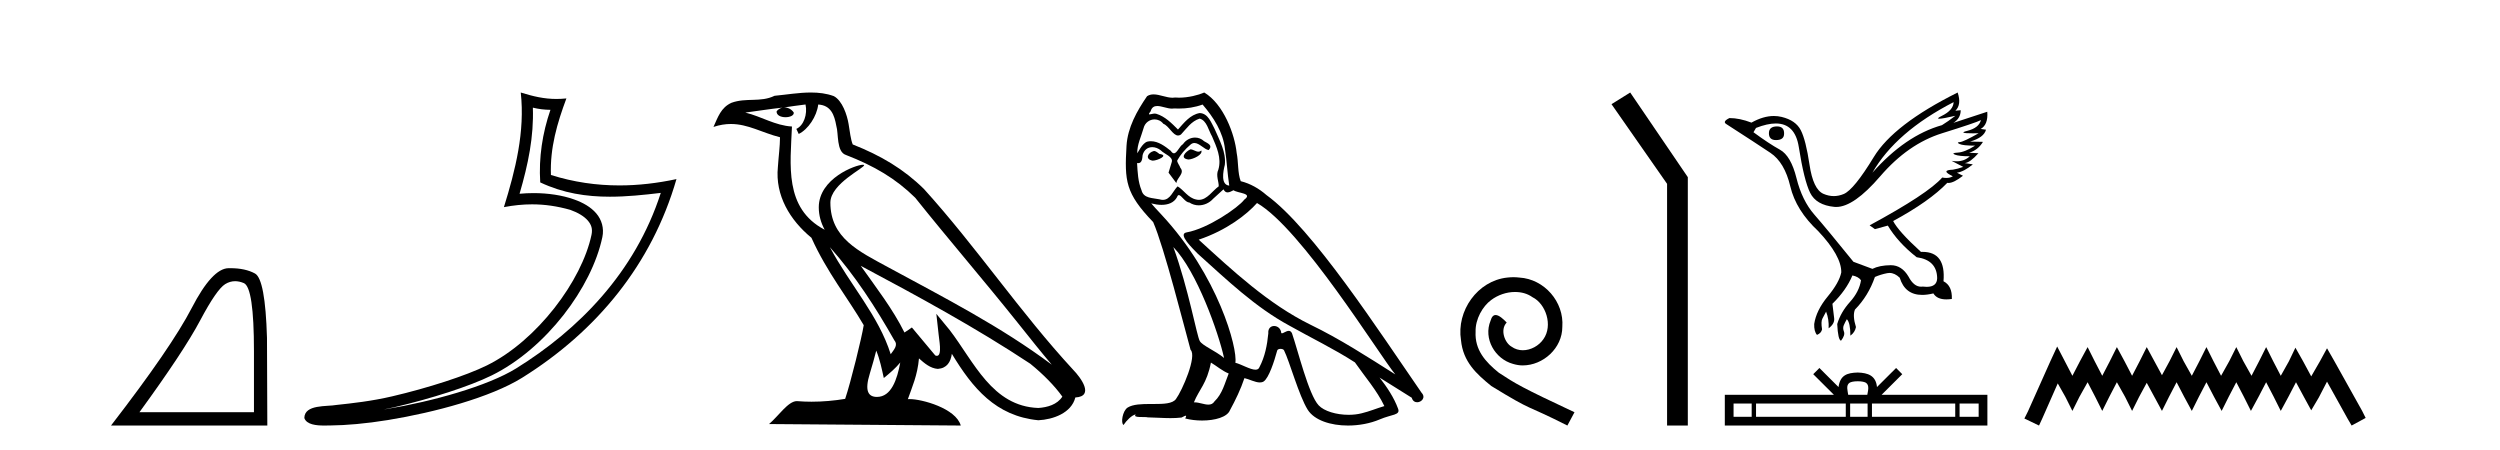
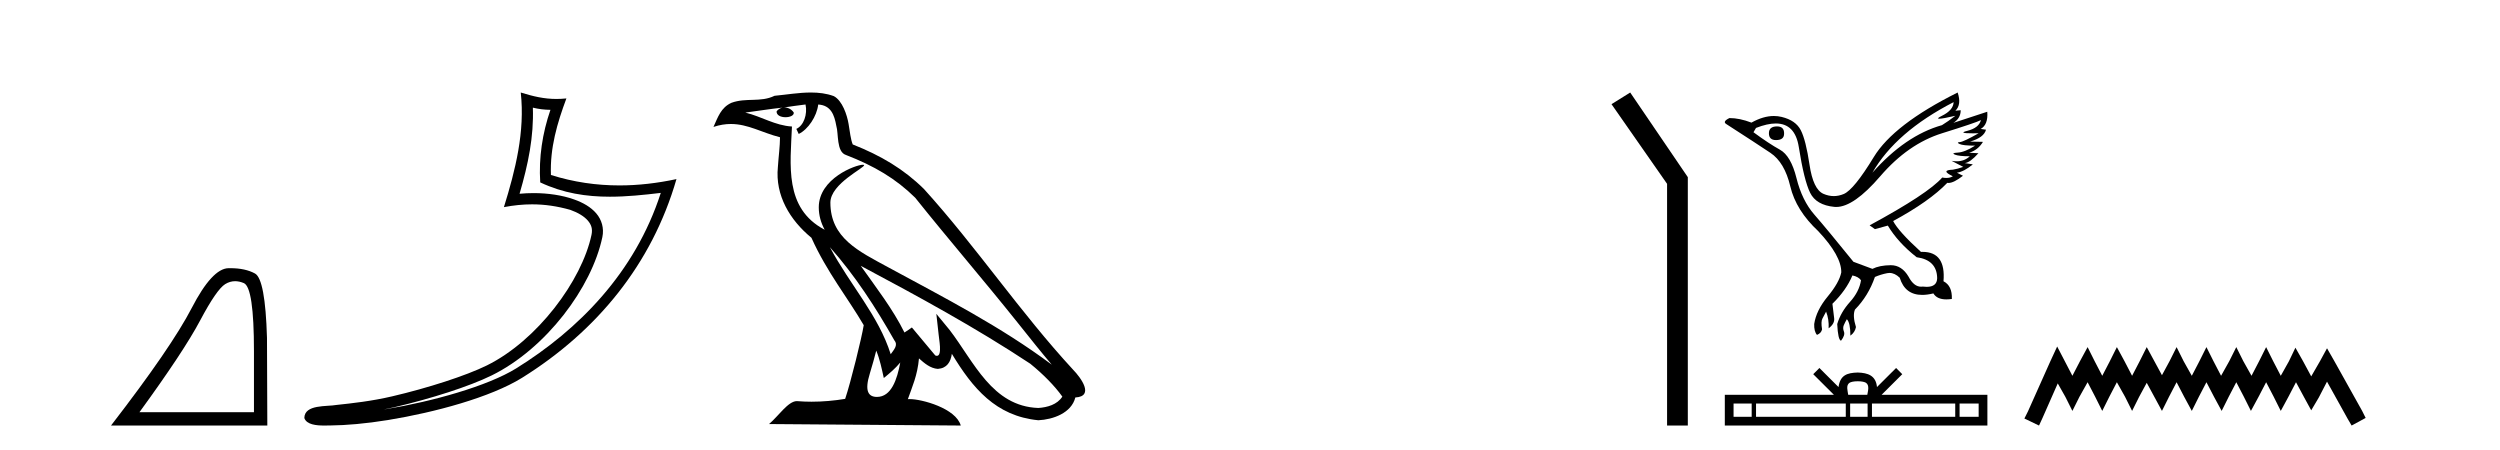
<svg xmlns="http://www.w3.org/2000/svg" width="228.0" height="41.0">
  <path d="M 21.443 25.645 Q 21.827 25.645 22.239 25.819 Q 23.161 26.21 23.161 32.025 L 23.161 37.59 L 12.719 37.59 Q 16.752 32.056 18.253 29.227 Q 19.753 26.398 20.535 25.913 Q 20.968 25.645 21.443 25.645 ZM 21 24.458 Q 20.917 24.458 20.832 24.459 Q 19.347 24.491 17.487 28.086 Q 15.627 31.681 10.124 38.809 L 24.38 38.809 L 24.349 30.806 Q 24.193 25.46 23.255 24.944 Q 22.37 24.458 21 24.458 Z" style="fill:#000000;stroke:none" />
  <path d="M 48.597 9.818 C 49.149 9.952 49.625 10.008 50.2 10.017 C 49.465 12.15 49.126 14.384 49.269 16.635 C 51.372 17.625 53.473 17.94 55.618 17.94 C 57.139 17.94 58.682 17.782 60.264 17.592 L 60.264 17.592 C 57.914 24.89 52.718 30.096 47.076 33.597 C 44.476 35.211 39.408 36.624 35.237 37.307 C 35.158 37.319 35.082 37.33 35.004 37.342 C 35.333 37.278 35.664 37.209 36.001 37.13 C 39.296 36.359 42.792 35.25 44.851 34.234 C 49.795 31.795 53.97 26.226 54.936 21.621 C 55.107 20.805 54.87 20.033 54.378 19.459 C 53.887 18.885 53.174 18.478 52.347 18.185 C 51.264 17.8 49.972 17.611 48.66 17.611 C 48.234 17.611 47.806 17.631 47.383 17.671 C 48.171 14.984 48.69 12.461 48.597 9.818 ZM 47.493 8.437 C 47.887 12.008 47.008 15.506 45.957 18.89 C 46.846 18.722 47.69 18.636 48.526 18.636 C 49.675 18.636 50.806 18.799 52.009 19.138 C 52.725 19.392 53.285 19.738 53.61 20.117 C 53.935 20.496 54.058 20.879 53.946 21.413 C 53.069 25.59 48.991 31.063 44.403 33.326 C 42.493 34.269 39.009 35.387 35.77 36.145 C 33.886 36.586 32.086 36.783 30.704 36.929 C 29.807 37.097 27.774 36.857 27.755 38.122 C 27.958 38.733 28.858 38.809 29.572 38.809 C 29.799 38.809 30.007 38.802 30.168 38.801 C 31.511 38.792 33.377 38.636 35.4 38.305 C 39.657 37.609 44.744 36.236 47.61 34.457 C 54.431 30.205 59.452 24.099 61.694 16.333 L 61.694 16.333 C 59.95 16.707 58.215 16.91 56.49 16.91 C 54.393 16.91 52.311 16.611 50.245 15.958 C 50.151 13.506 50.808 11.242 51.656 8.976 L 51.656 8.976 C 51.342 9.009 51.041 9.025 50.75 9.025 C 49.625 9.025 48.636 8.793 47.493 8.437 Z" style="fill:#000000;stroke:none" />
  <path d="M 75.684 22.54 L 75.684 22.54 C 77.978 25.118 79.878 28.06 81.571 31.048 C 81.927 31.486 81.526 31.888 81.233 32.305 C 80.117 28.763 77.55 26.03 75.684 22.54 ZM 73.464 9.529 C 73.655 10.422 73.303 11.451 72.626 11.755 L 72.842 12.217 C 73.688 11.815 74.5 10.612 74.621 9.532 C 75.776 9.601 76.091 10.47 76.272 11.479 C 76.488 12.168 76.269 13.841 77.142 14.13 C 79.723 15.129 81.695 16.285 83.465 18.031 C 86.52 21.852 89.713 25.552 92.768 29.376 C 93.955 30.865 95.04 32.228 95.921 33.257 C 91.282 29.789 86.098 27.136 81.013 24.38 C 78.31 22.911 75.731 21.71 75.731 18.477 C 75.731 16.738 78.935 15.281 78.803 15.055 C 78.792 15.035 78.755 15.026 78.696 15.026 C 78.039 15.026 74.672 16.274 74.672 18.907 C 74.672 19.637 74.867 20.313 75.206 20.944 C 75.201 20.944 75.196 20.943 75.191 20.943 C 71.498 18.986 72.084 15.028 72.227 11.538 C 70.693 11.453 69.429 10.616 67.972 10.267 C 69.102 10.121 70.229 9.933 71.362 9.816 L 71.362 9.816 C 71.149 9.858 70.955 9.982 70.825 10.154 C 70.807 10.526 71.227 10.69 71.638 10.69 C 72.038 10.69 72.428 10.534 72.391 10.264 C 72.21 9.982 71.88 9.799 71.542 9.799 C 71.532 9.799 71.522 9.799 71.513 9.799 C 72.076 9.719 72.827 9.599 73.464 9.529 ZM 79.914 31.976 C 80.244 32.78 80.416 33.632 80.603 34.476 C 81.141 34.04 81.663 33.593 82.104 33.06 L 82.104 33.06 C 81.817 34.623 81.28 36.199 79.979 36.199 C 79.191 36.199 78.826 35.667 79.331 34.054 C 79.569 33.293 79.759 32.566 79.914 31.976 ZM 78.5 24.242 L 78.5 24.242 C 83.766 27.047 88.98 29.879 93.96 33.171 C 95.133 34.122 96.178 35.181 96.886 36.172 C 96.416 36.901 95.523 37.152 94.697 37.207 C 90.482 37.06 88.832 32.996 86.605 30.093 L 85.394 28.622 L 85.603 30.507 C 85.617 30.846 85.965 32.452 85.446 32.452 C 85.402 32.452 85.352 32.44 85.294 32.415 L 83.164 29.865 C 82.936 30.015 82.722 30.186 82.487 30.325 C 81.43 28.187 79.883 26.196 78.5 24.242 ZM 73.955 8.437 C 72.849 8.437 71.715 8.636 70.639 8.736 C 69.357 9.361 68.059 8.884 66.714 9.373 C 65.743 9.809 65.471 10.693 65.069 11.576 C 65.641 11.386 66.162 11.308 66.653 11.308 C 68.22 11.308 69.481 12.097 71.137 12.518 C 71.134 13.349 71.004 14.292 70.942 15.242 C 70.685 17.816 72.042 20.076 74.003 21.685 C 75.408 24.814 77.352 27.214 78.772 29.655 C 78.602 30.752 77.582 34.89 77.079 36.376 C 76.093 36.542 75.041 36.636 74.007 36.636 C 73.589 36.636 73.174 36.62 72.768 36.588 C 72.737 36.584 72.705 36.582 72.674 36.582 C 71.876 36.582 70.998 37.945 70.138 38.673 L 87.623 38.809 C 87.177 37.233 84.07 36.397 82.966 36.397 C 82.903 36.397 82.846 36.399 82.796 36.405 C 83.186 35.29 83.672 34.243 83.81 32.686 C 84.298 33.123 84.846 33.595 85.529 33.644 C 86.364 33.582 86.703 33.011 86.809 32.267 C 88.7 35.396 90.816 37.951 94.697 38.327 C 96.038 38.261 97.709 37.675 98.071 36.25 C 99.85 36.149 98.545 34.416 97.885 33.737 C 93.044 28.498 89.049 22.517 84.266 17.238 C 82.424 15.421 80.344 14.192 77.769 13.173 C 77.577 12.702 77.514 12.032 77.389 11.295 C 77.253 10.491 76.824 9.174 76.04 8.765 C 75.372 8.519 74.669 8.437 73.955 8.437 Z" style="fill:#000000;stroke:none" />
-   <path d="M 108.563 13.619 C 108.107 13.839 107.55 14.447 108.394 14.548 C 108.799 14.531 109.727 14.109 109.559 13.721 L 109.559 13.721 C 109.471 13.804 109.382 13.834 109.293 13.834 C 109.054 13.834 108.808 13.619 108.563 13.619 ZM 105.237 13.771 C 104.68 13.906 104.393 14.514 105.102 14.649 C 105.113 14.65 105.126 14.651 105.139 14.651 C 105.547 14.651 106.659 14.156 105.743 14.042 C 105.591 13.94 105.439 13.771 105.237 13.771 ZM 109.677 9.534 C 110.673 10.699 111.551 12.049 111.719 13.603 C 111.888 14.717 111.939 15.831 112.108 16.928 C 111.314 16.861 111.551 15.628 111.703 15.038 C 111.838 13.873 111.213 12.792 110.774 11.762 C 110.47 11.205 110.183 10.328 109.407 10.311 C 108.546 10.463 107.989 11.189 107.431 11.813 C 106.858 11.239 106.25 10.615 105.456 10.378 C 105.415 10.363 105.368 10.357 105.319 10.357 C 105.142 10.357 104.933 10.435 104.837 10.435 C 104.755 10.435 104.756 10.377 104.933 10.159 C 105.04 9.78 105.263 9.668 105.538 9.668 C 105.94 9.668 106.454 9.907 106.887 9.907 C 106.953 9.907 107.016 9.901 107.077 9.889 C 107.219 9.897 107.362 9.901 107.505 9.901 C 108.243 9.901 108.984 9.789 109.677 9.534 ZM 109.407 10.817 C 110.065 10.986 110.217 11.898 110.538 12.438 C 110.943 13.383 111.432 14.413 111.112 15.476 C 110.858 15.983 111.179 16.624 111.145 16.996 C 110.582 17.391 110.088 18.226 109.341 18.226 C 109.259 18.226 109.174 18.216 109.086 18.194 C 108.343 18.042 107.972 17.333 107.398 16.996 C 106.982 17.397 106.736 18.228 106.052 18.228 C 105.958 18.228 105.855 18.212 105.743 18.178 C 105.119 18.042 104.291 18.11 104.106 17.35 C 103.785 16.574 103.751 15.713 103.701 14.869 L 103.701 14.869 C 103.738 14.876 103.772 14.879 103.804 14.879 C 104.145 14.879 104.176 14.483 104.207 14.143 C 104.338 13.649 104.692 13.42 105.086 13.42 C 105.351 13.42 105.634 13.524 105.878 13.721 C 106.165 14.042 107.043 14.295 106.858 14.801 C 106.773 15.105 106.672 15.426 106.571 15.747 L 107.28 16.692 C 107.347 16.202 108.073 15.797 107.651 15.308 C 107.583 15.088 107.33 14.801 107.364 14.632 C 107.668 14.092 108.073 13.619 108.546 13.214 C 108.674 13.09 108.803 13.042 108.933 13.042 C 109.385 13.042 109.84 13.635 110.234 13.687 C 110.622 13.265 110.2 13.096 109.812 12.877 C 109.571 12.65 109.28 12.546 108.991 12.546 C 108.568 12.546 108.148 12.766 107.887 13.147 C 107.566 13.339 107.343 13.98 107.062 13.98 C 106.973 13.98 106.878 13.917 106.773 13.755 C 106.258 13.342 105.64 12.879 104.964 12.879 C 104.865 12.879 104.764 12.889 104.663 12.91 C 104.185 13.009 103.756 13.976 103.719 13.976 C 103.719 13.976 103.718 13.975 103.718 13.974 C 103.701 13.181 104.072 12.472 104.291 11.695 C 104.414 11.185 104.851 10.89 105.297 10.89 C 105.589 10.89 105.884 11.016 106.098 11.29 C 106.6 11.476 106.969 12.359 107.441 12.359 C 107.524 12.359 107.611 12.332 107.702 12.269 C 108.225 11.712 108.647 11.053 109.407 10.817 ZM 107.009 22.533 C 109.153 24.744 111.129 30.349 111.635 32.645 C 110.808 31.97 109.677 31.531 109.424 31.109 C 109.153 30.67 108.411 26.399 107.009 22.533 ZM 114.64 18.515 C 118.692 20.845 125.748 32.307 127.251 34.148 C 124.718 32.544 122.22 30.923 119.502 29.606 C 115.687 27.733 112.428 24.694 109.322 21.858 C 111.888 20.997 113.728 19.545 114.64 18.515 ZM 110.436 33.067 C 110.977 33.388 111.466 33.827 112.057 34.063 C 111.703 34.941 111.483 35.92 110.757 36.612 C 110.621 36.832 110.426 36.901 110.204 36.901 C 109.82 36.901 109.354 36.694 108.963 36.694 C 108.936 36.694 108.91 36.695 108.883 36.697 C 109.356 35.515 110.065 34.992 110.436 33.067 ZM 111.584 17.266 C 111.687 17.478 111.817 17.547 111.956 17.547 C 112.137 17.547 112.333 17.427 112.496 17.35 C 112.901 17.637 114.302 17.604 113.475 18.211 C 112.952 18.92 110.155 20.854 108.212 21.195 C 107.373 21.342 108.782 22.668 109.238 23.141 C 111.871 25.504 114.454 28.003 117.611 29.708 C 119.586 30.822 121.663 31.818 123.57 33.05 C 124.482 34.367 125.562 35.582 126.254 37.034 C 125.562 37.237 124.887 37.524 124.178 37.693 C 123.804 37.787 123.399 37.831 122.993 37.831 C 121.877 37.831 120.757 37.499 120.262 36.967 C 119.35 36.005 118.354 31.902 117.831 30.4 C 117.756 30.231 117.651 30.174 117.536 30.174 C 117.308 30.174 117.044 30.397 116.913 30.397 C 116.886 30.397 116.865 30.388 116.851 30.366 C 116.817 29.95 116.498 29.731 116.199 29.731 C 115.903 29.731 115.628 29.946 115.67 30.4 C 115.568 31.463 115.366 32.527 114.859 33.489 C 114.797 33.653 114.668 33.716 114.497 33.716 C 114.017 33.716 113.213 33.221 112.665 33.084 C 112.884 31.784 111.112 25.133 105.912 19.562 C 105.73 19.365 104.938 18.53 105.007 18.53 C 105.015 18.53 105.035 18.541 105.068 18.566 C 105.334 18.635 105.634 18.683 105.931 18.683 C 106.5 18.683 107.059 18.508 107.347 17.975 C 107.391 17.843 107.446 17.792 107.51 17.792 C 107.742 17.792 108.091 18.464 108.461 18.464 C 108.73 18.643 109.03 18.726 109.328 18.726 C 109.818 18.726 110.303 18.504 110.639 18.127 C 110.96 17.84 111.264 17.553 111.584 17.266 ZM 109.829 8.437 C 109.298 8.673 108.369 8.908 107.535 8.908 C 107.414 8.908 107.294 8.903 107.178 8.893 C 107.099 8.907 107.019 8.913 106.938 8.913 C 106.369 8.913 105.758 8.608 105.208 8.608 C 104.998 8.608 104.798 8.652 104.612 8.774 C 103.684 10.125 102.84 11.627 102.738 13.299 C 102.553 16.506 102.637 17.62 105.169 20.254 C 106.165 22.516 108.022 29.893 108.579 31.902 C 109.187 32.476 107.82 35.616 107.246 36.393 C 106.933 36.823 106.11 36.844 105.226 36.844 C 105.13 36.844 105.033 36.844 104.936 36.844 C 104.141 36.844 103.336 36.861 102.84 37.169 C 102.367 37.473 102.198 38.604 102.468 38.756 C 102.722 38.368 103.228 37.845 103.582 37.794 L 103.582 37.794 C 103.245 38.148 104.427 37.98 104.68 38.064 C 105.363 38.075 106.053 38.133 106.746 38.133 C 107.081 38.133 107.417 38.119 107.752 38.081 C 107.904 38.014 108.067 37.911 108.138 37.911 C 108.193 37.911 108.193 37.973 108.09 38.165 C 108.568 38.29 109.105 38.352 109.63 38.352 C 110.811 38.352 111.93 38.037 112.175 37.406 C 112.682 36.477 113.154 35.498 113.492 34.485 C 113.923 34.577 114.465 34.88 114.899 34.88 C 115.026 34.88 115.144 34.854 115.248 34.789 C 115.72 34.468 116.21 32.966 116.48 31.97 C 116.506 31.866 116.646 31.816 116.789 31.816 C 116.925 31.816 117.063 31.862 117.105 31.953 C 117.611 32.966 118.455 36.072 119.265 37.372 C 119.877 38.335 121.359 38.809 122.936 38.809 C 123.928 38.809 124.959 38.622 125.832 38.25 C 126.93 37.777 127.74 37.878 127.504 37.271 C 127.132 36.258 126.491 35.295 125.816 34.435 L 125.816 34.435 C 126.795 35.042 127.774 35.667 128.753 36.275 C 128.834 36.569 129.037 36.686 129.244 36.686 C 129.643 36.686 130.059 36.252 129.648 35.819 C 125.816 30.282 119.721 20.845 115.501 17.789 C 114.826 17.198 114.032 16.743 113.154 16.523 C 112.867 15.78 112.952 14.784 112.783 13.94 C 112.614 12.269 111.601 9.5 109.829 8.437 Z" style="fill:#000000;stroke:none" />
-   <path d="M 138.025 25.279 C 137.837 25.279 137.649 25.297 137.461 25.314 C 134.745 25.604 132.815 28.354 133.242 31.019 C 133.43 33.001 134.66 34.111 136.009 35.205 C 140.024 37.665 138.896 36.759 142.945 38.809 L 143.594 37.596 C 138.777 35.341 138.196 34.983 136.693 33.992 C 135.463 33.001 134.489 31.908 134.574 30.251 C 134.54 29.106 135.223 27.927 135.992 27.364 C 136.607 26.902 137.393 26.629 138.162 26.629 C 138.743 26.629 139.289 26.766 139.768 27.107 C 140.98 27.705 141.647 29.687 140.758 30.934 C 140.348 31.532 139.614 31.942 138.879 31.942 C 138.521 31.942 138.162 31.839 137.854 31.617 C 137.239 31.276 136.778 30.08 137.41 29.414 C 137.12 29.106 136.71 28.73 136.402 28.73 C 136.197 28.73 136.043 28.884 135.941 29.243 C 135.258 30.883 136.351 32.745 137.991 33.189 C 138.281 33.274 138.572 33.326 138.862 33.326 C 140.741 33.326 142.484 31.754 142.484 29.807 C 142.655 27.534 140.844 25.45 138.572 25.314 C 138.401 25.297 138.213 25.279 138.025 25.279 Z" style="fill:#000000;stroke:none" />
  <path d="M 148.675 8.437 L 146.969 9.501 L 152.037 16.765 L 152.037 38.809 L 153.929 38.809 L 153.929 16.157 L 148.675 8.437 Z" style="fill:#000000;stroke:none" />
  <path d="M 162.063 11.529 Q 161.325 11.529 161.325 12.152 Q 161.325 12.775 161.971 12.775 Q 162.709 12.775 162.709 12.198 Q 162.733 11.529 162.063 11.529 ZM 178.17 9.314 Q 178.147 10.052 177.085 10.571 Q 176.56 10.828 176.859 10.828 Q 177.165 10.828 178.331 10.56 L 178.331 10.56 Q 177.639 11.09 177.108 11.414 Q 173.763 12.36 170.763 15.752 Q 172.886 12.037 178.17 9.314 ZM 180.662 10.952 Q 180.477 11.667 179.416 11.933 Q 178.512 12.159 179.902 12.159 Q 180.143 12.159 180.454 12.152 L 180.454 12.152 Q 179.07 12.937 178.735 12.96 Q 178.401 12.983 178.712 13.133 Q 179.024 13.283 180.131 13.283 Q 179.185 13.883 178.551 13.917 Q 177.916 13.952 178.285 14.102 Q 178.655 14.252 179.647 14.252 Q 179.153 14.711 178.443 14.711 Q 178.224 14.711 177.985 14.667 L 177.985 14.667 L 179.047 15.221 Q 178.539 15.406 178.101 15.475 Q 176.924 15.521 178.101 16.075 Q 177.855 16.229 177.506 16.229 Q 177.332 16.229 177.132 16.19 Q 175.839 17.667 170.509 20.551 L 170.993 20.898 L 172.17 20.574 Q 173.093 22.12 174.801 23.459 Q 176.647 23.713 176.67 25.374 Q 176.65 26.16 175.712 26.16 Q 175.547 26.16 175.355 26.136 Q 175.277 26.147 175.202 26.147 Q 174.539 26.147 174.063 25.236 Q 173.446 24.186 172.446 24.186 Q 172.435 24.186 172.424 24.186 Q 171.409 24.197 170.763 24.52 L 169.032 23.874 Q 166.586 20.851 165.467 19.571 Q 164.348 18.29 163.84 16.248 Q 163.332 14.206 162.329 13.652 Q 161.325 13.098 159.917 12.06 L 160.148 11.667 Q 161.185 11.261 161.952 11.261 Q 163.71 11.261 164.048 13.398 Q 164.532 16.467 165.086 17.586 Q 165.64 18.705 167.29 18.867 Q 167.375 18.875 167.463 18.875 Q 169.071 18.875 171.478 16.075 Q 174.016 13.121 177.12 12.152 Q 180.224 11.183 180.662 10.952 ZM 178.539 8.437 Q 172.701 11.344 170.89 14.321 Q 169.078 17.298 168.155 17.69 Q 167.7 17.883 167.243 17.883 Q 166.772 17.883 166.298 17.678 Q 165.363 17.275 165.029 15.025 Q 164.694 12.775 164.232 11.875 Q 163.771 10.975 162.49 10.664 Q 162.141 10.579 161.777 10.579 Q 160.807 10.579 159.733 11.183 Q 158.648 10.767 157.725 10.767 Q 157.056 11.09 157.448 11.321 Q 160.171 13.075 161.463 13.94 Q 162.756 14.806 163.275 16.998 Q 163.794 19.19 165.825 21.082 Q 167.948 23.343 167.924 24.843 Q 167.74 25.766 166.69 27.036 Q 165.64 28.305 165.455 29.551 Q 165.432 30.22 165.709 30.543 Q 166.102 30.381 166.171 30.035 Q 166.055 29.32 166.205 29.055 Q 166.355 28.789 166.54 28.42 Q 166.817 29.135 166.771 29.943 Q 167.325 29.528 167.278 29.043 L 167.117 27.705 Q 168.386 26.459 168.94 25.12 Q 169.494 25.236 169.724 25.559 Q 169.563 26.597 168.721 27.532 Q 167.878 28.466 167.555 29.551 Q 167.624 31.005 167.901 31.074 Q 168.294 30.566 168.167 30.243 Q 168.04 29.92 168.155 29.655 Q 168.271 29.389 168.432 29.112 Q 168.755 29.435 168.755 30.612 Q 169.171 30.312 169.263 29.828 Q 168.94 28.789 169.171 28.235 Q 170.394 26.989 170.993 25.259 Q 171.524 25.028 172.113 24.913 Q 172.218 24.892 172.322 24.892 Q 172.8 24.892 173.255 25.328 Q 173.736 26.895 175.303 26.895 Q 175.766 26.895 176.324 26.759 Q 176.652 27.305 177.512 27.305 Q 177.741 27.305 178.008 27.266 Q 178.055 26.066 177.247 25.651 Q 177.47 22.971 175.338 22.971 Q 175.267 22.971 175.193 22.974 Q 173.14 21.105 172.655 20.159 Q 175.978 18.359 177.593 16.675 Q 177.647 16.685 177.706 16.685 Q 178.183 16.685 179.024 16.029 L 178.47 15.752 Q 179.116 15.659 179.924 14.99 L 179.185 14.875 Q 179.67 14.829 180.431 13.975 L 179.578 13.929 Q 180.385 13.698 180.847 12.937 L 179.67 12.913 Q 180.939 12.544 181.124 11.829 L 180.639 11.76 Q 181.331 11.367 181.239 10.191 L 181.239 10.191 L 178.147 11.206 Q 178.816 10.79 178.816 10.052 L 178.816 10.052 L 178.331 10.098 Q 178.908 9.544 178.539 8.437 Z" style="fill:#000000;stroke:none" />
  <path d="M 169.426 34.771 C 169.815 34.771 170.049 34.837 170.17 34.906 C 170.522 35.131 170.354 35.669 170.297 36.005 L 168.556 36.005 C 168.514 35.661 168.324 35.137 168.684 34.906 C 168.805 34.837 169.038 34.771 169.426 34.771 ZM 159.753 36.802 L 159.753 38.012 L 158.101 38.012 L 158.101 36.802 ZM 168.335 36.802 L 168.335 38.012 L 160.15 38.012 L 160.15 36.802 ZM 170.325 36.802 L 170.325 38.012 L 168.733 38.012 L 168.733 36.802 ZM 178.317 36.802 L 178.317 38.012 L 170.723 38.012 L 170.723 36.802 ZM 180.453 36.802 L 180.453 38.012 L 178.714 38.012 L 178.714 36.802 ZM 165.93 33.561 L 165.367 34.126 L 167.252 36.005 L 157.303 36.005 L 157.303 38.809 L 181.25 38.809 L 181.25 36.005 L 171.602 36.005 L 173.486 34.126 L 172.923 33.561 L 171.181 35.299 C 171.076 34.246 170.355 34.004 169.426 33.974 C 168.435 34 167.827 34.224 167.672 35.299 L 165.93 33.561 Z" style="fill:#000000;stroke:none" />
  <path d="M 187.614 31.602 L 186.973 32.99 L 184.945 37.528 L 184.624 38.169 L 185.959 38.809 L 186.279 38.115 L 187.667 34.966 L 188.361 36.193 L 189.002 37.475 L 189.643 36.193 L 190.39 34.859 L 191.084 36.193 L 191.725 37.475 L 192.365 36.193 L 193.059 34.859 L 193.807 36.193 L 194.447 37.475 L 195.088 36.193 L 195.782 34.912 L 196.476 36.193 L 197.17 37.475 L 197.811 36.193 L 198.505 34.859 L 199.199 36.193 L 199.893 37.475 L 200.533 36.193 L 201.227 34.859 L 201.921 36.193 L 202.615 37.475 L 203.256 36.193 L 203.95 34.859 L 204.644 36.193 L 205.284 37.475 L 205.978 36.193 L 206.672 34.859 L 207.366 36.193 L 208.007 37.475 L 208.701 36.193 L 209.395 34.859 L 210.142 36.247 L 210.783 37.421 L 211.477 36.247 L 212.224 34.805 L 214.093 38.169 L 214.467 38.809 L 215.748 38.115 L 215.428 37.475 L 212.865 32.884 L 212.224 31.763 L 211.584 32.937 L 210.783 34.325 L 210.036 32.937 L 209.342 31.709 L 208.754 32.937 L 208.007 34.272 L 207.313 32.937 L 206.672 31.656 L 206.032 32.937 L 205.338 34.272 L 204.59 32.937 L 203.95 31.656 L 203.309 32.937 L 202.562 34.272 L 201.868 32.937 L 201.227 31.656 L 200.587 32.937 L 199.893 34.272 L 199.145 32.937 L 198.505 31.656 L 197.864 32.937 L 197.17 34.218 L 196.476 32.937 L 195.782 31.656 L 195.141 32.937 L 194.447 34.272 L 193.753 32.937 L 193.059 31.656 L 192.419 32.937 L 191.725 34.272 L 191.031 32.937 L 190.39 31.656 L 189.696 32.937 L 189.002 34.272 L 188.308 32.937 L 187.614 31.602 Z" style="fill:#000000;stroke:none" />
</svg>